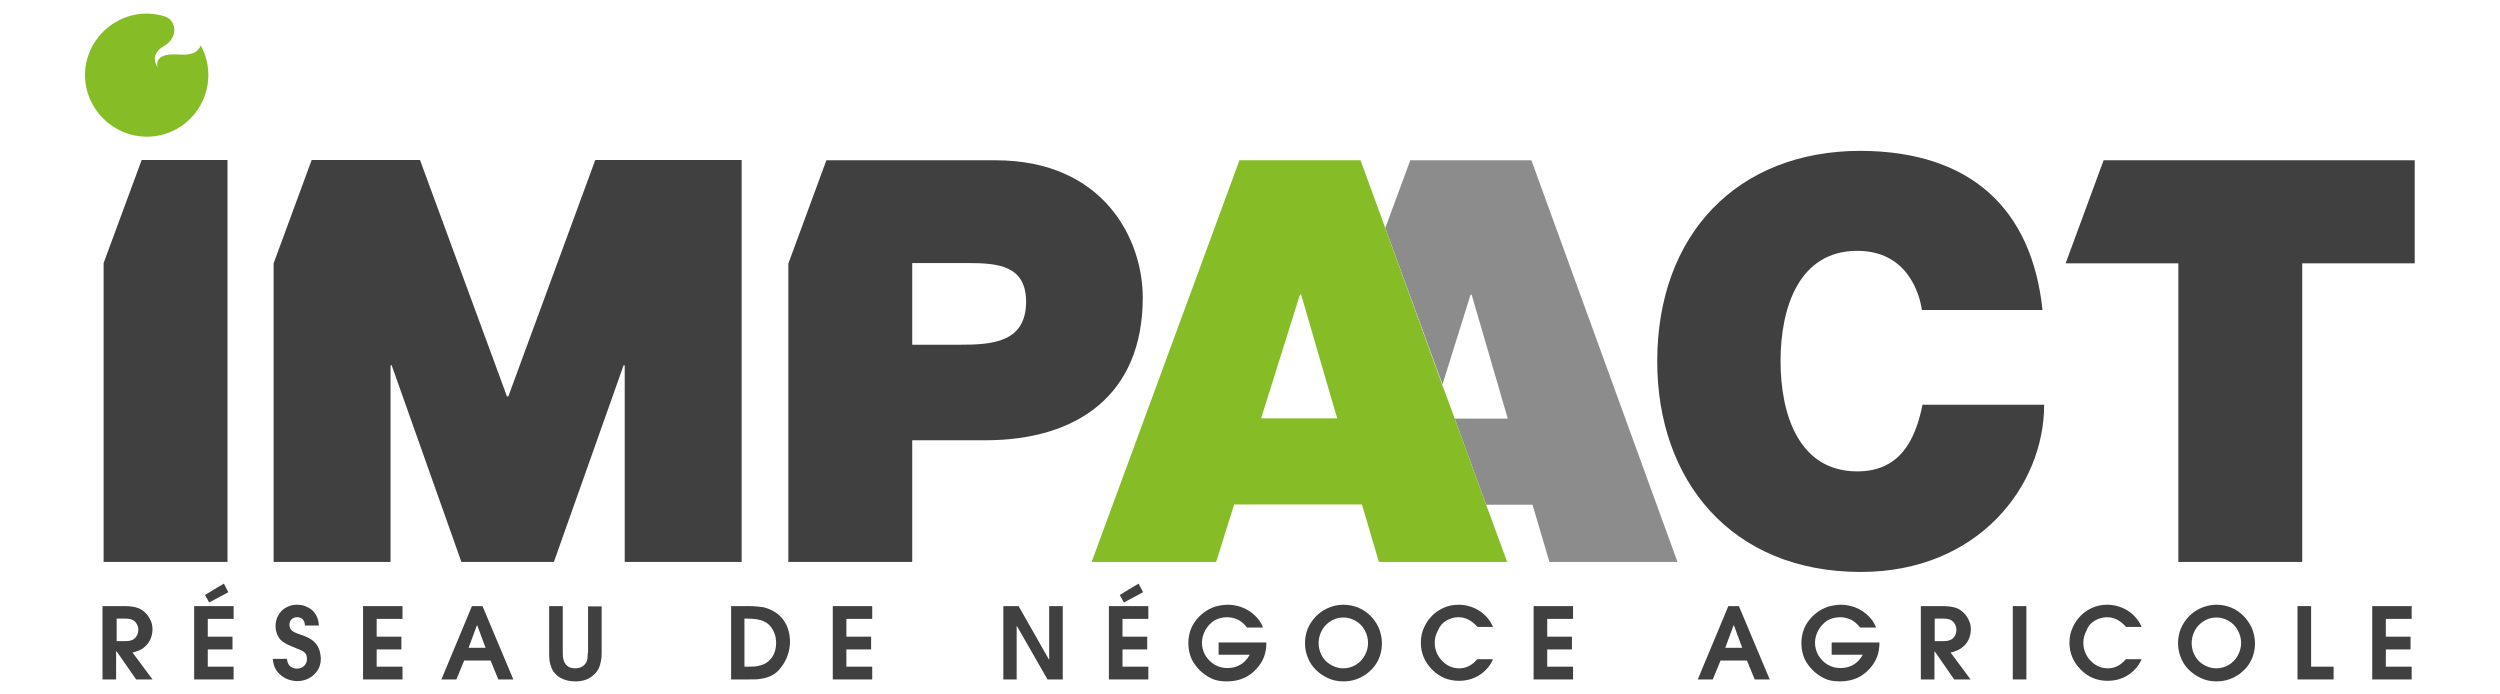
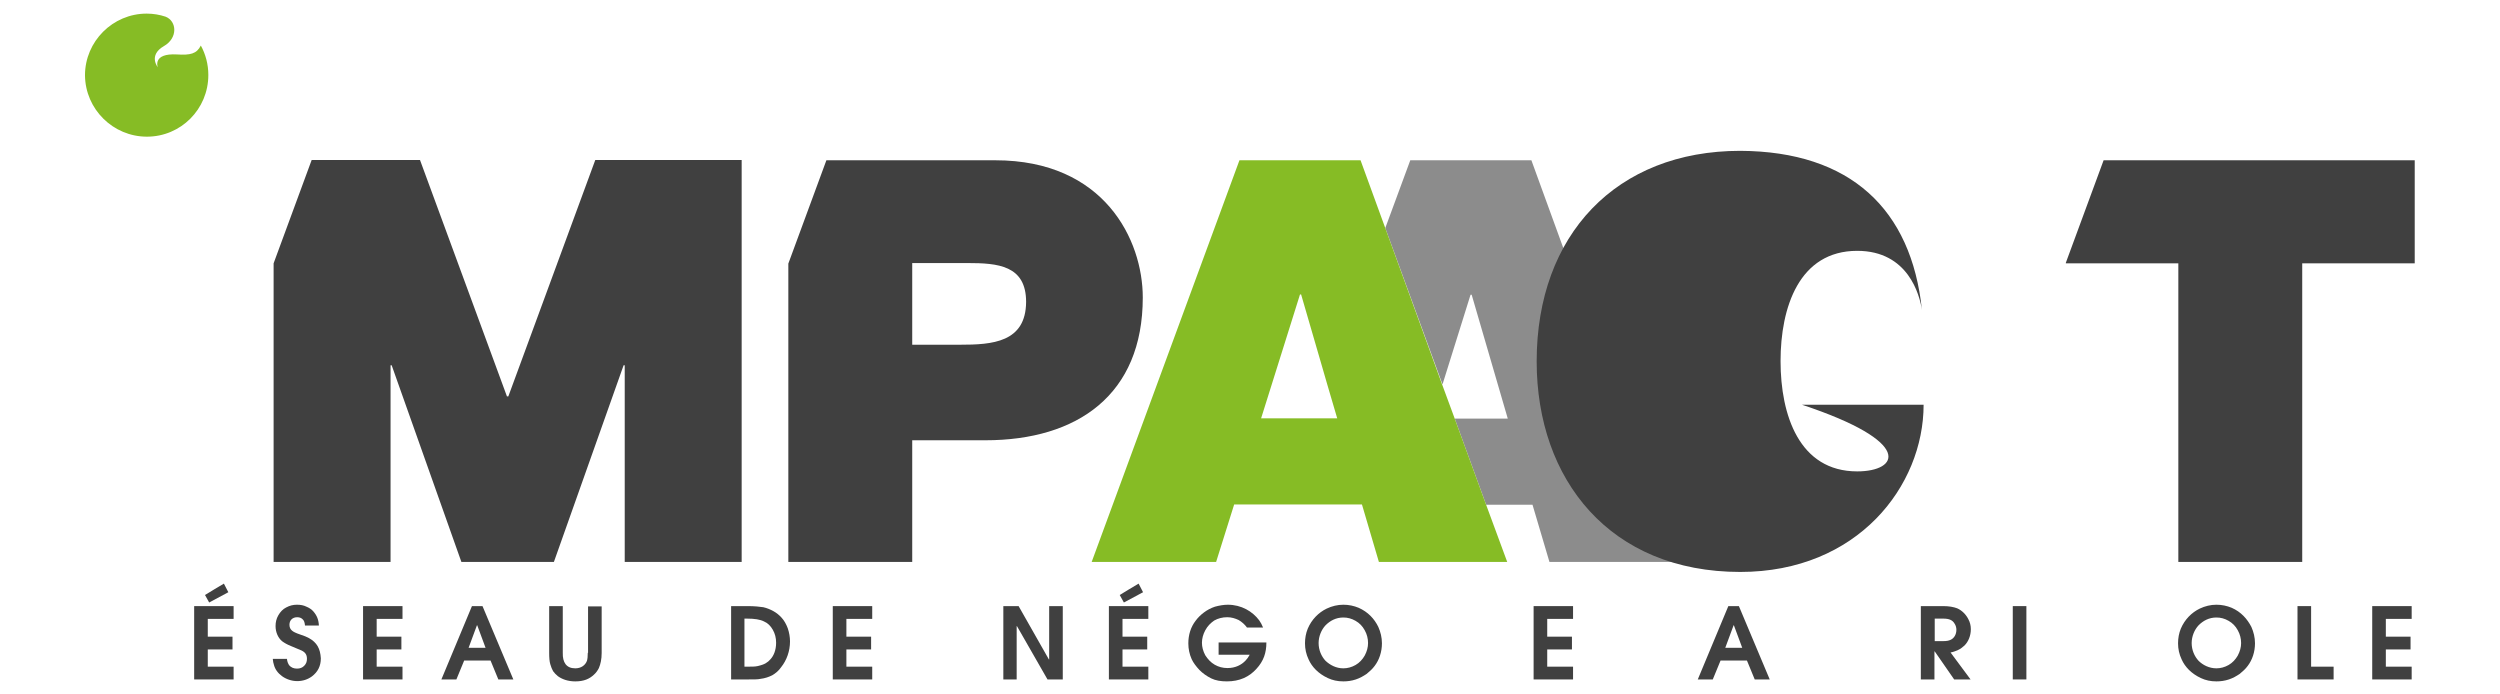
<svg xmlns="http://www.w3.org/2000/svg" version="1.1" id="Calque_1" x="0px" y="0px" viewBox="0 0 900 250" style="enable-background:new 0 0 900 250;" xml:space="preserve">
  <style type="text/css">
	.st0{fill:none;}
	.st1{fill:#404040;}
	.st2{fill:#8C8C8C;}
	.st3{fill:#86BC25;}
</style>
  <g id="XMLID_55_">
    <polygon id="XMLID_53_" class="st0" points="182.7,138 182.5,142.7 182.5,142.7 183,142.7 183,142.7 182.9,142.7  " />
    <path id="XMLID_52_" class="st0" d="M275.1,223.7c-1.3-0.6-3.4-1-6.1-1h-0.9V240h1c1.6,0,2.8-0.1,3.7-0.2c1.2-0.3,2.2-0.6,2.9-1   c0.7-0.4,1.3-0.9,1.8-1.5c1.1-1.2,2-3.2,2-5.9c0-1.8-0.4-3.4-1.2-4.7C277.4,225.3,276.4,224.3,275.1,223.7z" />
    <polygon id="XMLID_51_" class="st0" points="624.1,225.1 621.1,233.2 627.1,233.2 624.1,225.1  " />
    <path id="XMLID_50_" class="st0" d="M699.6,222.8h-3.1v8.1h3.1c1,0,1.9-0.2,2.7-0.5c1.2-0.6,2-1.9,2-3.5c0-0.7-0.2-1.5-0.6-2.1   C703,223.4,701.8,222.8,699.6,222.8z" />
    <polygon id="XMLID_49_" class="st0" points="468.4,106.1 468,106.1 454,150.6 466.4,150.6 475.9,131.8  " />
    <polygon id="XMLID_48_" class="st0" points="542.8,150.7 529.8,106.1 529.4,106.1 519.3,138.4 523.7,150.7  " />
    <path id="XMLID_47_" class="st0" d="M348.2,94.7h-19.9v29.4h17.2c11.5,0,23.7-0.8,23.7-15.4C369.3,95.5,359.2,94.7,348.2,94.7z" />
    <path id="XMLID_46_" class="st0" d="M488,223.4c-1.4-0.8-2.9-1.2-4.4-1.2c-2.7,0-4.8,1.1-6.4,2.8c-1.6,1.6-2.5,4-2.5,6.4   c0,2.5,1,4.8,2.5,6.4c1.5,1.6,3.7,2.7,6.4,2.7c1.5,0,3-0.4,4.4-1.2c1.4-0.8,2.5-2,3.3-3.4c0.8-1.5,1.2-3,1.2-4.6   c0-1.6-0.4-3.1-1.2-4.6C490.5,225.4,489.4,224.2,488,223.4z" />
    <polygon id="XMLID_45_" class="st0" points="171.7,225.1 168.7,233.2 174.8,233.2 171.8,225.1  " />
    <path id="XMLID_44_" class="st0" d="M802.3,223.4c-1.4-0.8-2.9-1.2-4.4-1.2c-2.7,0-4.8,1.1-6.4,2.8c-1.6,1.6-2.5,4-2.5,6.4   c0,2.5,1,4.8,2.5,6.4c1.5,1.6,3.7,2.7,6.4,2.7c1.5,0,3-0.4,4.4-1.2c1.4-0.8,2.5-2,3.3-3.4c0.8-1.5,1.2-3,1.2-4.6   c0-1.6-0.4-3.1-1.2-4.6C804.8,225.4,803.7,224.2,802.3,223.4z" />
    <path id="XMLID_43_" class="st0" d="M45.1,222.8h-3.1v8.1h3.1c1,0,1.9-0.2,2.7-0.5c1.2-0.6,2-1.9,2-3.5c0-0.7-0.2-1.5-0.6-2.1   C48.4,223.4,47.3,222.8,45.1,222.8z" />
-     <path id="XMLID_104_" class="st1" d="M52.6,232.4c1.4-1.4,2.3-3.5,2.3-5.9c0-1.3-0.3-2.5-0.9-3.6c-0.8-1.6-2.2-3.1-4-3.9   c-1.3-0.5-3-0.8-5-0.8h-8.1v26.4h4.9v-10.1H42l7,10.1h5.9l-7.2-9.7c1.1-0.2,2-0.6,2.7-0.9C51.3,233.6,52,233,52.6,232.4z    M47.8,230.3c-0.8,0.4-1.7,0.5-2.7,0.5h-3.1v-8.1h3.1c2.2,0,3.4,0.6,4.1,1.9c0.4,0.6,0.6,1.4,0.6,2.1   C49.8,228.4,48.9,229.7,47.8,230.3z" />
    <path id="XMLID_40_" class="st1" d="M73.8,214.2c0.5,0.9,1,1.8,1.5,2.7l6.9-3.7c-0.5-1-1.1-2.1-1.6-3.1   C78.3,211.5,76,212.8,73.8,214.2z" />
    <polygon id="XMLID_39_" class="st1" points="69.9,244.6 84.1,244.6 84.1,240 74.8,240 74.8,233.8 83.7,233.8 83.7,229.2    74.8,229.2 74.8,222.8 84.1,222.8 84.1,218.2 69.9,218.2  " />
    <path id="XMLID_38_" class="st1" d="M111.2,229.7c-0.7-0.4-1.7-0.8-3.2-1.3c-1.5-0.5-2.5-1-2.9-1.4c-0.6-0.5-0.9-1.2-0.9-2.1   c0-1.6,1.1-2.7,2.8-2.7c0.9,0,1.6,0.3,2.1,0.9c0.4,0.4,0.6,1.1,0.7,2.1h5c-0.1-2.1-0.7-3.6-2-5.1c-0.6-0.7-1.5-1.3-2.5-1.7   c-1-0.5-2.1-0.7-3.4-0.7c-1.4,0-2.6,0.3-3.9,1c-1.2,0.6-2.1,1.6-2.8,2.8c-0.7,1.2-1,2.5-1,3.9c0,2.2,0.9,4.2,2.3,5.4   c0.8,0.6,1.8,1.2,3.3,1.8c2.2,0.9,3.4,1.4,3.8,1.6c1.4,0.7,1.9,1.6,1.9,3c0,1-0.3,1.8-1,2.5c-0.7,0.7-1.5,1-2.6,1   c-1.2,0-2.1-0.4-2.8-1.2c-0.4-0.6-0.7-1.3-0.8-2.3h-5.1c0.1,0.9,0.2,1.6,0.4,2.1c0.4,1.6,1.4,3,2.9,4.1c1.5,1.1,3.5,1.8,5.5,1.8   c2,0,3.8-0.6,5.3-1.7c2.1-1.6,3.2-3.7,3.2-6.5C115.3,233.5,114.1,231.3,111.2,229.7z" />
    <polygon id="XMLID_37_" class="st1" points="130.7,244.6 144.9,244.6 144.9,240 135.6,240 135.6,233.8 144.5,233.8 144.5,229.2    135.6,229.2 135.6,222.8 144.9,222.8 144.9,218.2 130.7,218.2  " />
    <path id="XMLID_97_" class="st1" d="M169.9,218.2l-11,26.4h5.4l2.8-6.8h9.5l2.8,6.8h5.4l-11.1-26.4H169.9z M168.7,233.2l3-8.1h0.1   l3,8.1H168.7z" />
    <path id="XMLID_34_" class="st1" d="M211.6,235c0,1.3-0.1,2.2-0.3,2.9c-0.6,1.6-2.1,2.7-4.2,2.7c-3.2,0-4.6-2.1-4.5-5.6v-16.8h-4.9   V235c0,1.7,0.1,3.1,0.4,4.1c0.3,1,0.6,1.8,1,2.5c0.4,0.6,1,1.2,1.7,1.8c1.5,1.1,3.6,1.9,6.3,1.9c3.1,0,5.1-0.9,6.7-2.4   c0.8-0.7,1.4-1.6,1.8-2.4c0.6-1.4,1-3.2,1-5.4v-16.8h-4.9V235z" />
    <path id="XMLID_93_" class="st1" d="M281.4,222.4c-0.9-1-1.9-1.8-3-2.4c-1.1-0.6-2.3-1.1-3.6-1.4c-1.3-0.2-3.2-0.4-5.6-0.4h-6v26.4   h6.1c2.1,0,3.6,0,4.4-0.2c1.7-0.2,3.1-0.7,4.3-1.3c1.2-0.7,2.3-1.6,3.2-2.9c2-2.5,3.2-5.8,3.2-9.3c0-1.6-0.3-3.2-0.8-4.7   C283,224.6,282.3,223.4,281.4,222.4z M277.4,237.3c-0.5,0.6-1.1,1.1-1.8,1.5c-0.7,0.4-1.6,0.7-2.9,1c-0.9,0.2-2.1,0.2-3.7,0.2h-1   v-17.3h0.9c2.7,0,4.7,0.3,6.1,1c1.4,0.6,2.4,1.6,3.2,3c0.8,1.4,1.2,2.9,1.2,4.7C279.4,234.1,278.5,236.1,277.4,237.3z" />
    <polygon id="XMLID_31_" class="st1" points="299.8,244.6 314,244.6 314,240 304.7,240 304.7,233.8 313.6,233.8 313.6,229.2    304.7,229.2 304.7,222.8 314,222.8 314,218.2 299.8,218.2  " />
    <polygon id="XMLID_30_" class="st1" points="377.7,237.4 377.6,237.4 366.7,218.2 361.2,218.2 361.2,244.6 366,244.6 366,225.4    366.1,225.4 377.1,244.6 382.6,244.6 382.6,218.2 377.7,218.2  " />
    <polygon id="XMLID_29_" class="st1" points="399.2,244.6 413.4,244.6 413.4,240 404.1,240 404.1,233.8 413,233.8 413,229.2    404.1,229.2 404.1,222.8 413.4,222.8 413.4,218.2 399.2,218.2  " />
    <path id="XMLID_28_" class="st1" d="M409.9,210.1c-2.3,1.4-4.6,2.7-6.8,4.1c0.5,0.9,1,1.8,1.5,2.7l6.9-3.7   C411,212.2,410.5,211.2,409.9,210.1z" />
    <path id="XMLID_27_" class="st1" d="M438.8,235.7h11.1c-0.5,0.9-1,1.6-1.5,2.1c-1.5,1.6-3.7,2.7-6.5,2.7c-1.7,0-3.2-0.4-4.6-1.2   c-1.4-0.8-2.5-2-3.4-3.4c-0.8-1.5-1.2-3-1.2-4.5c0-1.5,0.4-3,1.2-4.5c0.8-1.5,1.9-2.6,3.2-3.5c1.4-0.8,3-1.2,4.7-1.2   c1.5,0,2.8,0.4,4.1,1c1.2,0.7,2.2,1.6,3,2.7h5.8c-0.4-1-0.9-1.9-1.4-2.6c-2.4-3.2-6.4-5.6-11.3-5.6c-1.5,0-3.1,0.3-4.6,0.7   c-1.5,0.5-2.8,1.2-4,2.1c-1.2,0.9-2.2,1.9-3,3c-1.7,2.2-2.6,5-2.6,8.1c0,2,0.4,3.9,1.2,5.7c0.6,1.3,1.6,2.6,2.8,3.9   c1.2,1.2,2.6,2.2,4.2,3c1.6,0.8,3.5,1.1,5.7,1.1c4.5,0,8-1.6,10.6-4.5c2.6-2.8,3.6-5.8,3.6-9.5h-17.2V235.7z" />
    <path id="XMLID_85_" class="st1" d="M489.1,218.8c-1.7-0.7-3.5-1.1-5.5-1.1c-2.1,0-4.1,0.5-6,1.4c-2.9,1.4-5.4,3.9-6.8,7.2   c-0.7,1.7-1,3.5-1,5.3c0,2,0.4,3.9,1.3,5.8c1.2,2.7,3.5,5.1,6.9,6.7c1.7,0.8,3.5,1.2,5.6,1.2c1.5,0,3-0.2,4.5-0.7   c1.5-0.5,2.7-1.2,3.9-2c1.1-0.9,2.1-1.8,2.9-2.9c1.6-2.1,2.6-5,2.6-8.1c0-2.1-0.5-4.1-1.3-5.9C494.8,222.8,492.5,220.3,489.1,218.8   z M491.3,236c-0.8,1.4-1.9,2.6-3.3,3.4c-1.4,0.8-2.9,1.2-4.4,1.2c-2.6,0-4.8-1.2-6.4-2.7c-1.5-1.6-2.5-3.9-2.5-6.4   c0-2.4,1-4.8,2.5-6.4c1.6-1.6,3.7-2.8,6.4-2.8c1.6,0,3,0.4,4.4,1.2c1.4,0.8,2.5,1.9,3.3,3.4c0.8,1.4,1.2,3,1.2,4.6   C492.5,233,492.1,234.5,491.3,236z" />
-     <path id="XMLID_24_" class="st1" d="M520.7,223.4c1.4-0.8,2.8-1.2,4.3-1.2c2.8,0,4.9,1.3,6.9,3.5h5.6c-0.5-1.1-1-2-1.5-2.6   c-1.5-2-3.7-3.8-6.6-4.7c-1.5-0.5-2.9-0.7-4.3-0.7c-2,0-4,0.4-5.8,1.3c-2.7,1.3-5.1,3.5-6.6,6.8c-0.8,1.7-1.2,3.5-1.2,5.6   c0,3.7,1.4,7,4.1,9.7c2.7,2.7,5.9,4,9.7,4c3.9,0,7.6-1.5,10.3-4.7c0.7-0.8,1.3-1.8,1.9-3.1h-5.7c-1.8,2.2-4,3.3-6.5,3.3   c-1.3,0-2.5-0.3-3.6-0.8c-1.7-0.9-3.4-2.4-4.4-4.6c-0.5-1.1-0.8-2.4-0.8-3.8c0-1.6,0.4-3.1,1.2-4.5   C518.3,225.4,519.3,224.2,520.7,223.4z" />
    <polygon id="XMLID_23_" class="st1" points="552.1,244.6 566.3,244.6 566.3,240 557,240 557,233.8 565.9,233.8 565.9,229.2    557,229.2 557,222.8 566.3,222.8 566.3,218.2 552.1,218.2  " />
    <path id="XMLID_80_" class="st1" d="M622.2,218.2l-11,26.4h5.4l2.8-6.8h9.5l2.8,6.8h5.4L626,218.2H622.2z M621.1,233.2l3-8.1h0.1   l3,8.1H621.1z" />
-     <path id="XMLID_20_" class="st1" d="M659.5,235.7h11.1c-0.5,0.9-1,1.6-1.5,2.1c-1.5,1.6-3.7,2.7-6.5,2.7c-1.7,0-3.2-0.4-4.6-1.2   c-1.4-0.8-2.5-2-3.4-3.4c-0.8-1.5-1.2-3-1.2-4.5c0-1.5,0.4-3,1.2-4.5c0.8-1.5,1.9-2.6,3.2-3.5c1.4-0.8,3-1.2,4.7-1.2   c1.5,0,2.8,0.4,4.1,1c1.2,0.7,2.2,1.6,3,2.7h5.8c-0.4-1-0.9-1.9-1.4-2.6c-2.4-3.2-6.4-5.6-11.3-5.6c-1.5,0-3.1,0.3-4.6,0.7   c-1.5,0.5-2.8,1.2-4,2.1c-1.2,0.9-2.2,1.9-3,3c-1.7,2.2-2.6,5-2.6,8.1c0,2,0.4,3.9,1.2,5.7c0.6,1.3,1.6,2.6,2.8,3.9   c1.2,1.2,2.6,2.2,4.2,3c1.6,0.8,3.5,1.1,5.7,1.1c4.5,0,8-1.6,10.6-4.5c2.6-2.8,3.6-5.8,3.6-9.5h-17.2V235.7z" />
    <path id="XMLID_76_" class="st1" d="M707.2,232.4c1.4-1.4,2.3-3.5,2.3-5.9c0-1.3-0.3-2.5-0.9-3.6c-0.8-1.6-2.2-3.1-4-3.9   c-1.3-0.5-3-0.8-5-0.8h-8.1v26.4h4.9v-10.1h0.1l7,10.1h5.9l-7.2-9.7c1.1-0.2,2-0.6,2.7-0.9C705.8,233.6,706.5,233,707.2,232.4z    M702.3,230.3c-0.8,0.4-1.7,0.5-2.7,0.5h-3.1v-8.1h3.1c2.2,0,3.4,0.6,4.1,1.9c0.4,0.6,0.6,1.4,0.6,2.1   C704.3,228.4,703.5,229.7,702.3,230.3z" />
    <rect id="XMLID_17_" x="724.6" y="218.2" class="st1" width="4.9" height="26.4" />
-     <path id="XMLID_16_" class="st1" d="M754.2,223.4c1.4-0.8,2.8-1.2,4.3-1.2c2.8,0,4.9,1.3,6.9,3.5h5.6c-0.5-1.1-1-2-1.5-2.6   c-1.5-2-3.7-3.8-6.6-4.7c-1.5-0.5-2.9-0.7-4.3-0.7c-2,0-4,0.4-5.8,1.3c-2.7,1.3-5.1,3.5-6.6,6.8c-0.8,1.7-1.2,3.5-1.2,5.6   c0,3.7,1.4,7,4.1,9.7c2.7,2.7,5.9,4,9.7,4c3.9,0,7.6-1.5,10.3-4.7c0.7-0.8,1.3-1.8,1.9-3.1h-5.7c-1.8,2.2-4,3.3-6.5,3.3   c-1.3,0-2.5-0.3-3.6-0.8c-1.7-0.9-3.4-2.4-4.4-4.6c-0.5-1.1-0.8-2.4-0.8-3.8c0-1.6,0.4-3.1,1.2-4.5   C751.7,225.4,752.8,224.2,754.2,223.4z" />
    <path id="XMLID_71_" class="st1" d="M803.4,218.8c-1.7-0.7-3.5-1.1-5.5-1.1c-2.1,0-4.1,0.5-6,1.4c-2.9,1.4-5.4,3.9-6.8,7.2   c-0.7,1.7-1,3.5-1,5.3c0,2,0.4,3.9,1.3,5.8c1.2,2.7,3.5,5.1,6.9,6.7c1.7,0.8,3.5,1.2,5.6,1.2c1.5,0,3-0.2,4.5-0.7   c1.5-0.5,2.7-1.2,3.9-2c1.1-0.9,2.1-1.8,2.9-2.9c1.6-2.1,2.6-5,2.6-8.1c0-2.1-0.5-4.1-1.3-5.9C809,222.8,806.8,220.3,803.4,218.8z    M805.6,236c-0.8,1.4-1.9,2.6-3.3,3.4c-1.4,0.8-2.9,1.2-4.4,1.2c-2.6,0-4.9-1.2-6.4-2.7c-1.5-1.6-2.5-3.9-2.5-6.4   c0-2.4,1-4.8,2.5-6.4c1.6-1.6,3.7-2.8,6.4-2.8c1.6,0,3,0.4,4.4,1.2c1.4,0.8,2.5,1.9,3.3,3.4c0.8,1.4,1.2,3,1.2,4.6   C806.8,233,806.4,234.5,805.6,236z" />
    <polygon id="XMLID_13_" class="st1" points="832,218.2 827.1,218.2 827.1,244.6 840.1,244.6 840.1,240 832,240  " />
    <polygon id="XMLID_12_" class="st1" points="854,244.6 868.2,244.6 868.2,240 858.9,240 858.9,233.8 867.8,233.8 867.8,229.2    858.9,229.2 858.9,222.8 868.2,222.8 868.2,218.2 854,218.2  " />
    <polygon id="XMLID_11_" class="st2" points="497.1,202.3 499.2,202.3 499.2,202.3 497.1,202.3  " />
    <polygon id="XMLID_10_" class="st2" points="507.7,57.7 498.7,82.1 519.3,138.4 529.4,106.1 529.8,106.1 542.8,150.7 523.7,150.7    535,181.7 551.7,181.7 557.8,202.3 603.9,202.3 551.3,57.7  " />
-     <path id="XMLID_9_" class="st1" d="M668.6,169.7c-20.9,0-27.6-20.3-27.6-39.7c0-19.4,6.7-39.7,27.6-39.7c18.4,0,22.5,16,23.3,21.3   h43.4c-3.8-36.3-25.7-57.1-65.4-57.3c-44.6,0-73.3,30.2-73.3,75.8c0,42.7,26.5,75.8,73.3,75.8c42.3,0,66-31,66-60.2h-43.8   C689.4,159.2,683.5,169.7,668.6,169.7z" />
+     <path id="XMLID_9_" class="st1" d="M668.6,169.7c-20.9,0-27.6-20.3-27.6-39.7c0-19.4,6.7-39.7,27.6-39.7c18.4,0,22.5,16,23.3,21.3   c-3.8-36.3-25.7-57.1-65.4-57.3c-44.6,0-73.3,30.2-73.3,75.8c0,42.7,26.5,75.8,73.3,75.8c42.3,0,66-31,66-60.2h-43.8   C689.4,159.2,683.5,169.7,668.6,169.7z" />
    <polygon id="XMLID_8_" class="st1" points="757.3,57.7 743.7,94.6 743.7,94.8 784.2,94.8 784.2,202.3 828.8,202.3 828.8,94.8    869.3,94.8 869.3,57.7  " />
-     <polygon id="XMLID_7_" class="st1" points="37.3,202.3 81.9,202.3 81.9,57.6 51,57.6 37.3,94.7  " />
    <polygon id="XMLID_6_" class="st1" points="267,202.3 267,57.6 214.3,57.6 183,142.7 183,142.7 182.5,142.7 182.5,142.7    182.5,142.7 151.2,57.6 112.2,57.6 98.5,94.8 98.5,202.3 140.6,202.3 140.6,131.5 141,131.5 166.1,202.3 199.4,202.3 224.5,131.5    224.9,131.5 224.9,202.3  " />
    <path id="XMLID_60_" class="st1" d="M411.4,107.1c0-20.7-13.8-49.4-53.1-49.4h-60.8l0,0l-13.7,37.2v107.4h44.6v-43.8h26.3   C387.9,158.5,411.4,142.1,411.4,107.1z M345.6,124.1h-17.2V94.7h19.9c10.9,0,21.1,0.8,21.1,14C369.3,123.3,357.2,124.1,345.6,124.1   z" />
    <path id="XMLID_57_" class="st3" d="M535,181.7l-11.3-31l-4.5-12.2l-20.5-56.4l-8.9-24.4h-43.6L393,202.3h44.8l6.5-20.7h6.4h11.4   h28.2l6.1,20.7h0.8h2.1h43.3L535,181.7z M473.5,150.6h-7.1H454l14-44.6h0.4l7.5,25.8l2,6.9l3.5,11.9H473.5z" />
    <path id="XMLID_1_" class="st3" d="M52.9,49.2C65.1,49.2,75,39.3,75,27c0-3.9-1-7.5-2.7-10.6c-1.5,3-3.8,3.5-8.6,3.2   c-8.9-0.5-6.9,4.6-6.9,4.6s-3.5-4.3,2.2-7.6c5.1-2.9,4.7-9,0.6-10.6c-2.1-0.7-4.4-1.1-6.8-1.1c-12.2,0-22.2,10-22.2,22.2   C30.7,39.3,40.7,49.2,52.9,49.2z" />
  </g>
</svg>